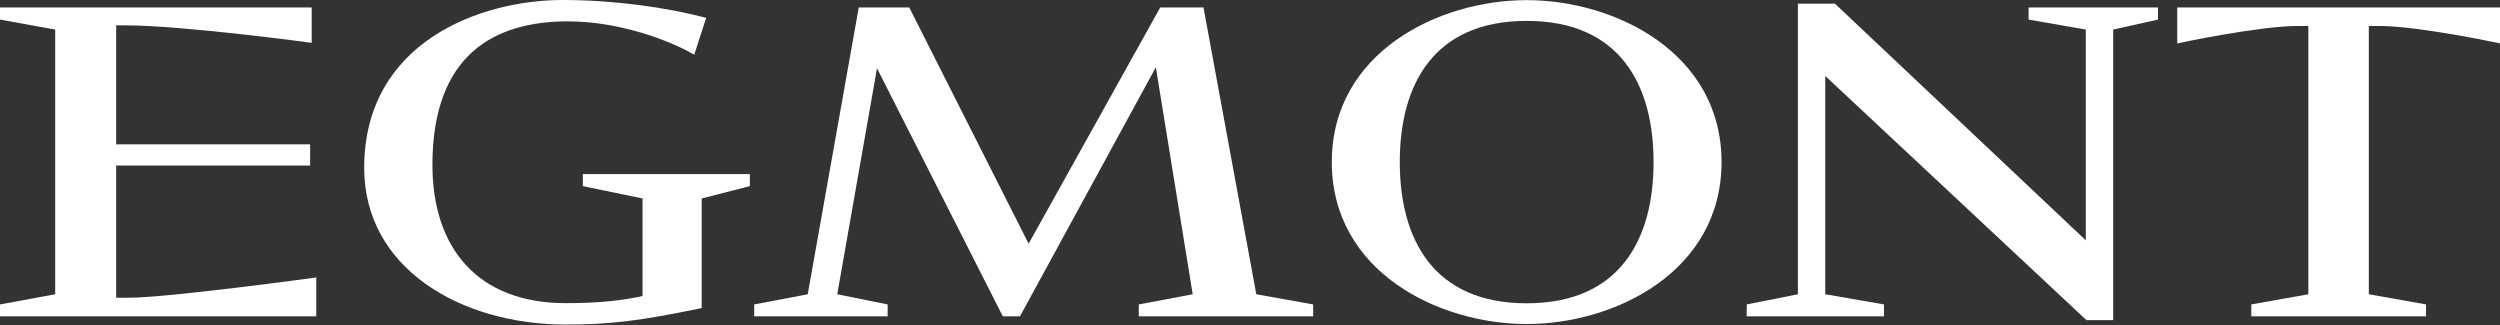
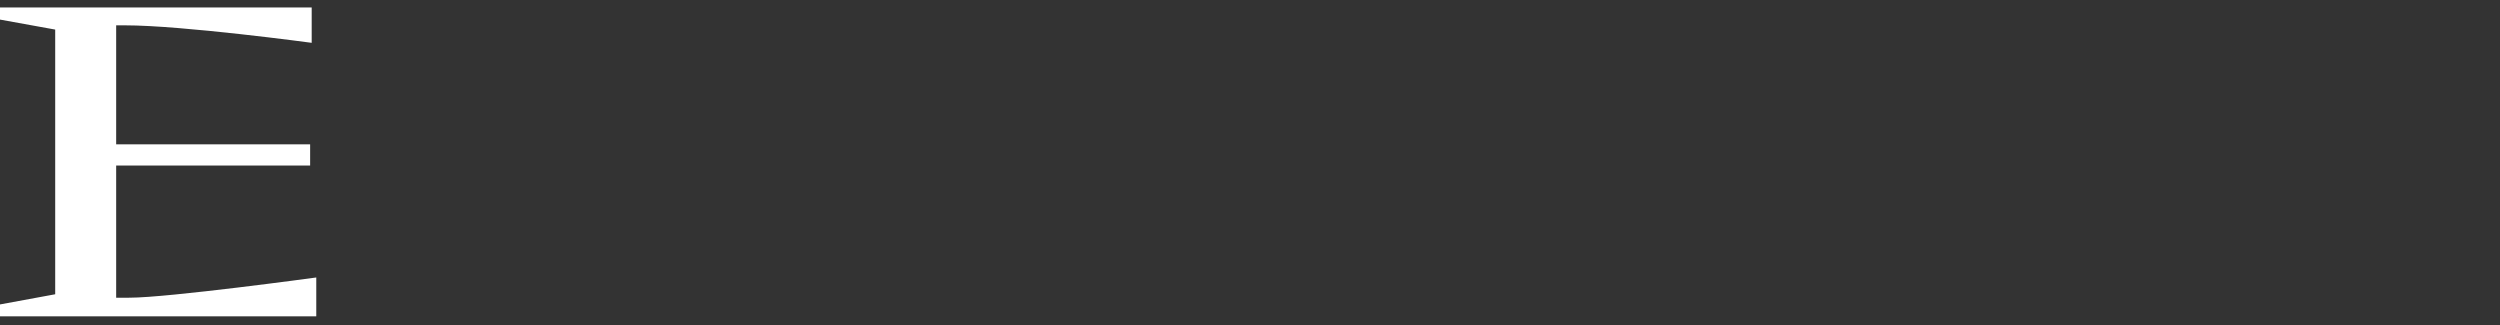
<svg xmlns="http://www.w3.org/2000/svg" width="200" height="26" viewBox="0 0 200 26" fill="none">
  <rect x="0" y="0" width="200" height="26" fill="#333333" stroke="none" />
-   <path d="M111.982 12.965C111.982 19.122 114.659 24.263 122.134 24.263C129.609 24.263 132.285 19.122 132.285 12.965C132.285 6.811 129.609 1.671 122.134 1.671C114.659 1.671 111.982 6.811 111.982 12.965ZM106.544 12.965C106.544 4.205 115.078 0.01 122.134 0.01C129.19 0.01 137.723 4.205 137.723 12.965C137.723 21.727 129.19 25.922 122.134 25.922C115.078 25.922 106.544 21.727 106.544 12.965Z" fill="white" />
-   <path d="M80.225 25.308L70.16 5.463L66.98 23.541L71.012 24.355V25.308H60.335V24.355L64.619 23.541L68.701 0.596H72.74L82.29 19.496L92.819 0.596H96.279L100.503 23.541L105.053 24.355V25.308H91.102V24.355L95.416 23.541L92.468 5.38L81.597 25.308H80.225Z" fill="white" />
-   <path d="M143.831 0.293H146.795L166.863 19.224V2.366L162.288 1.567V0.596H172.636V1.567L169.054 2.366V25.61H166.914L146.019 6.075V23.54L150.719 24.354V25.308H139.734L139.742 24.354L143.831 23.54V0.293Z" fill="white" />
  <path d="M9.293 23.818V13.24H24.811V11.549H9.293V2.027C9.293 2.027 9.741 2.027 9.989 2.027C14.591 2.027 24.935 3.426 24.935 3.426V0.596H0V1.567L4.416 2.366V23.541L0 24.355V25.308H25.302V22.198C25.302 22.198 13.449 23.816 10.352 23.816L9.293 23.818Z" fill="white" />
-   <path d="M46.629 13.924V14.891L51.404 15.877V23.68C49.895 24.017 48.075 24.252 45.252 24.252C38.231 24.252 34.594 19.853 34.594 13.199C34.594 4.342 39.571 1.708 45.444 1.708C49.444 1.708 53.464 3.17 55.54 4.377L56.494 1.428C53.413 0.611 49.193 0 44.996 0C38.523 0 29.135 3.307 29.135 13.438C29.135 21.448 36.839 25.964 45.252 25.964C48.839 25.964 51.226 25.664 56.136 24.645V15.877L59.989 14.891V13.924H46.629Z" fill="white" />
-   <path d="M200 0.596V3.472C200 3.472 193.502 2.078 190.345 2.078H189.507V23.541L194.083 24.354V25.308H180.104V24.354L184.667 23.541V2.078H183.828C180.677 2.078 174.18 3.472 174.18 3.472V0.596H200Z" fill="white" />
</svg>